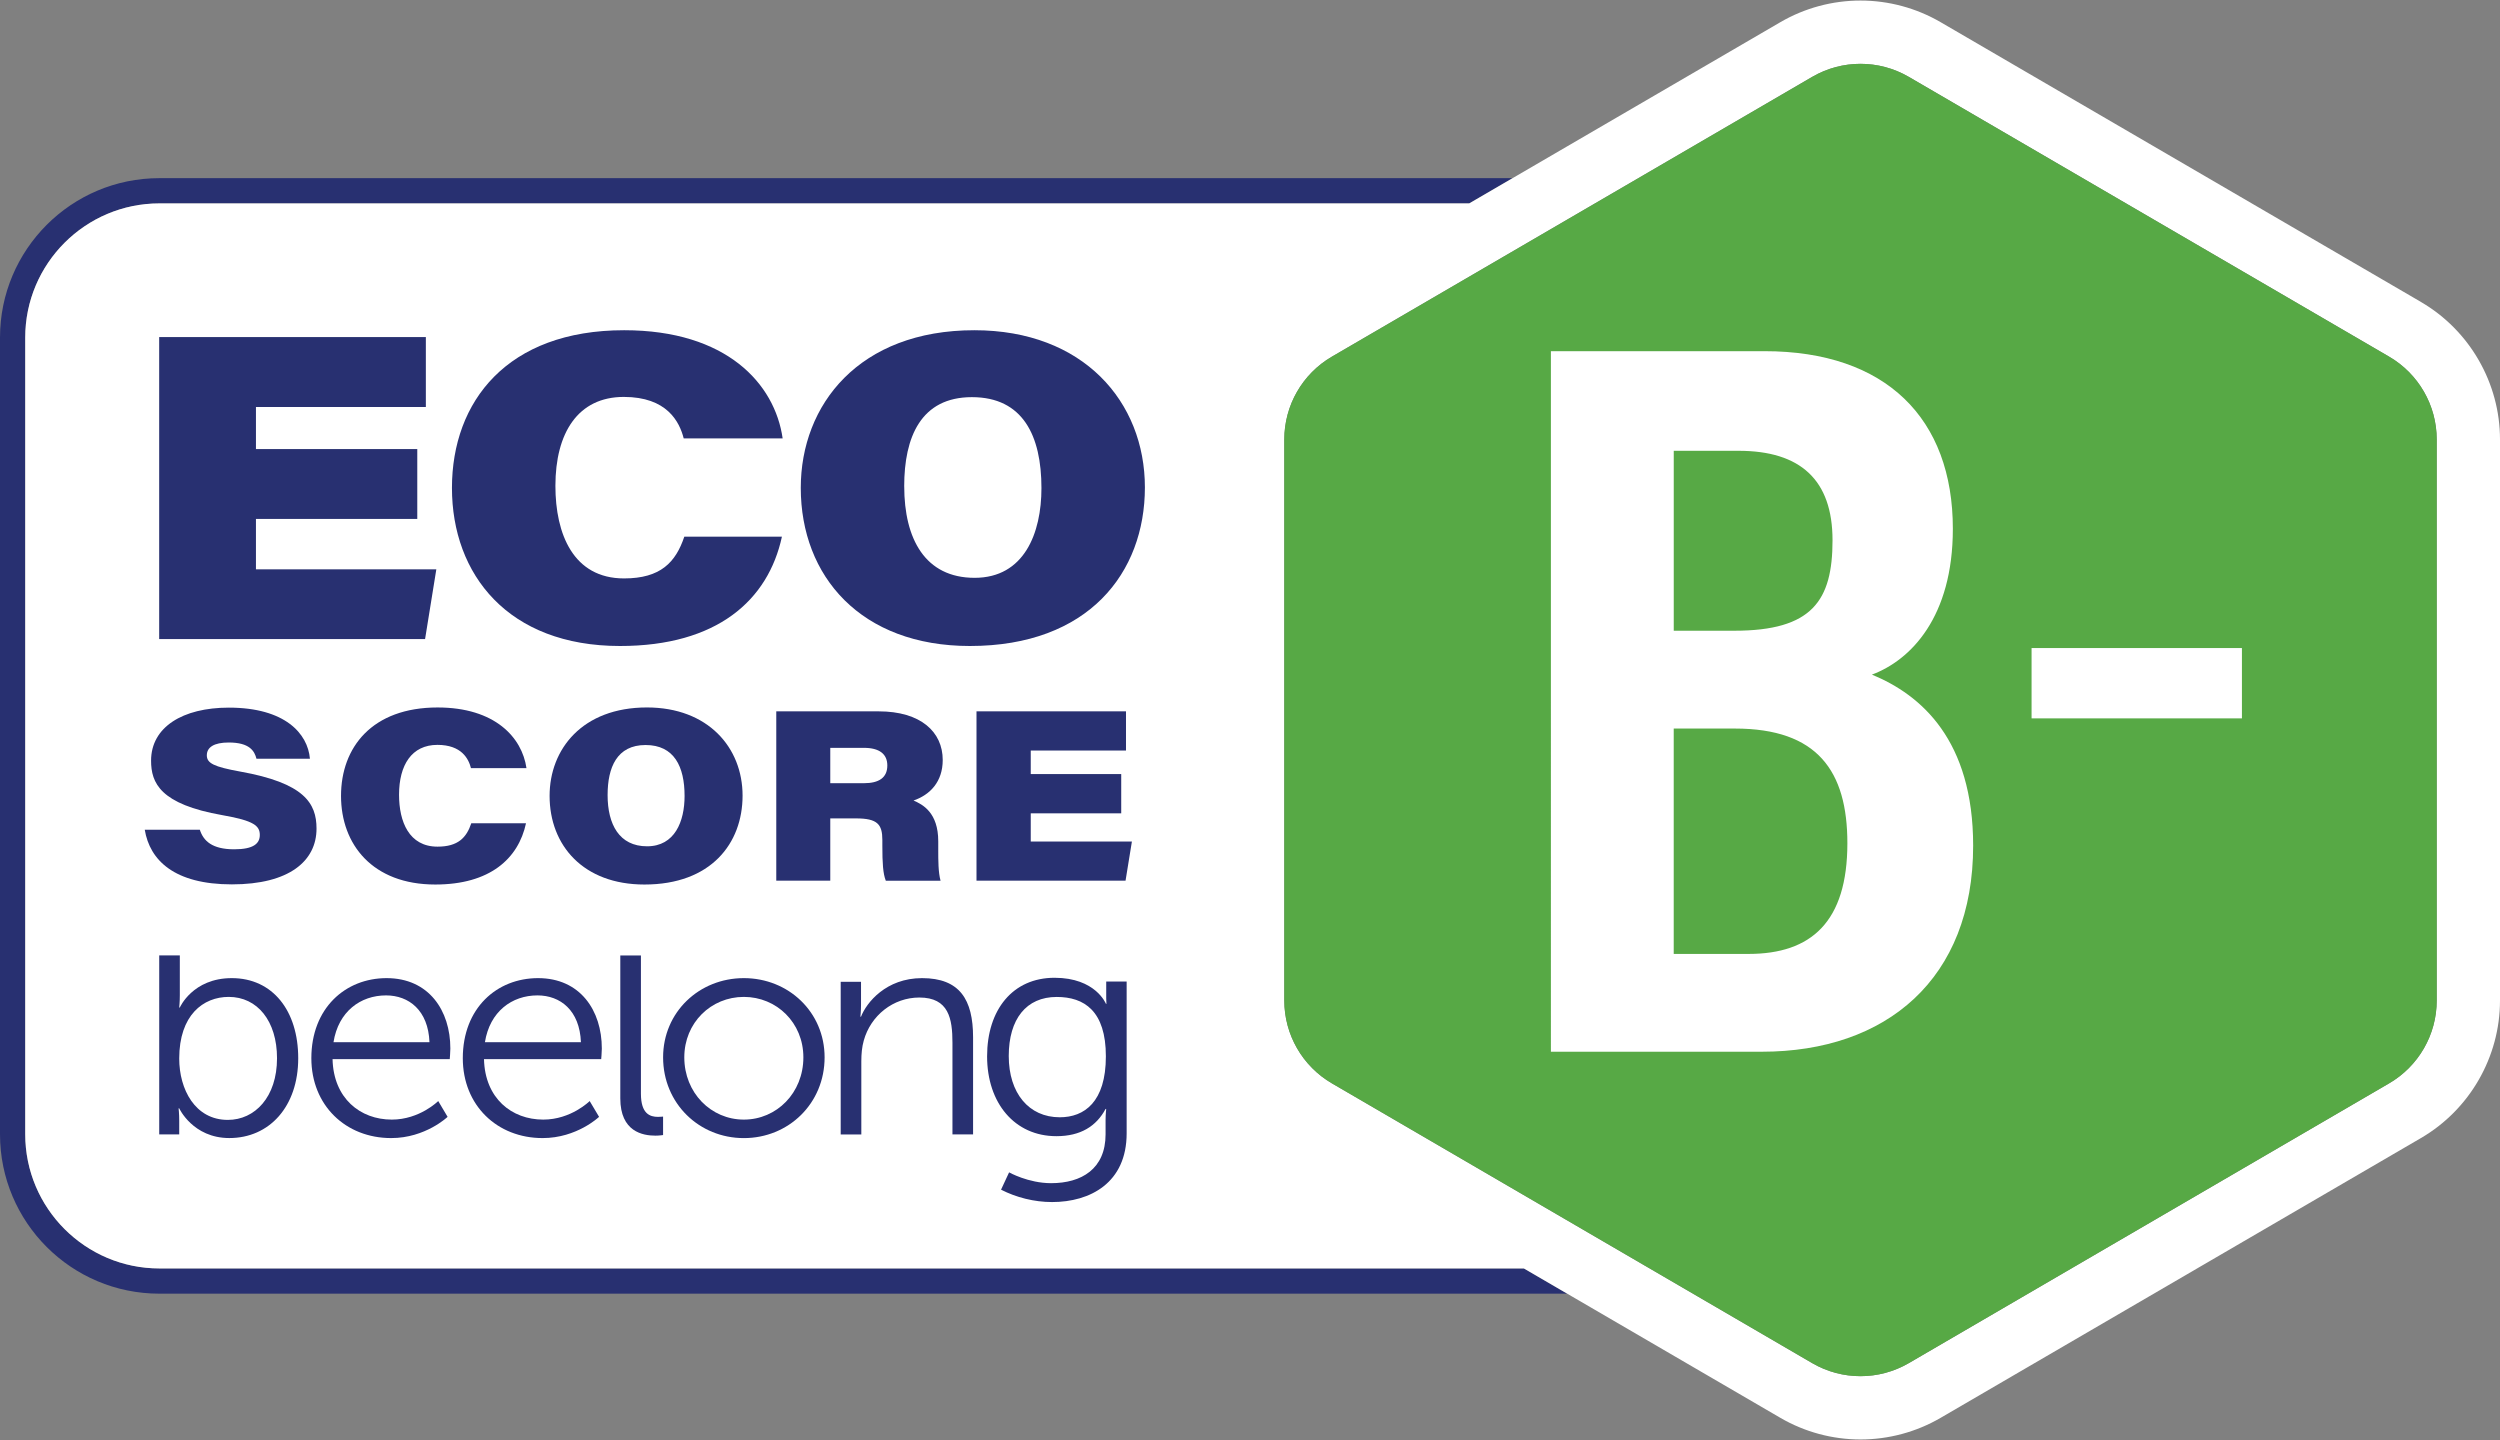
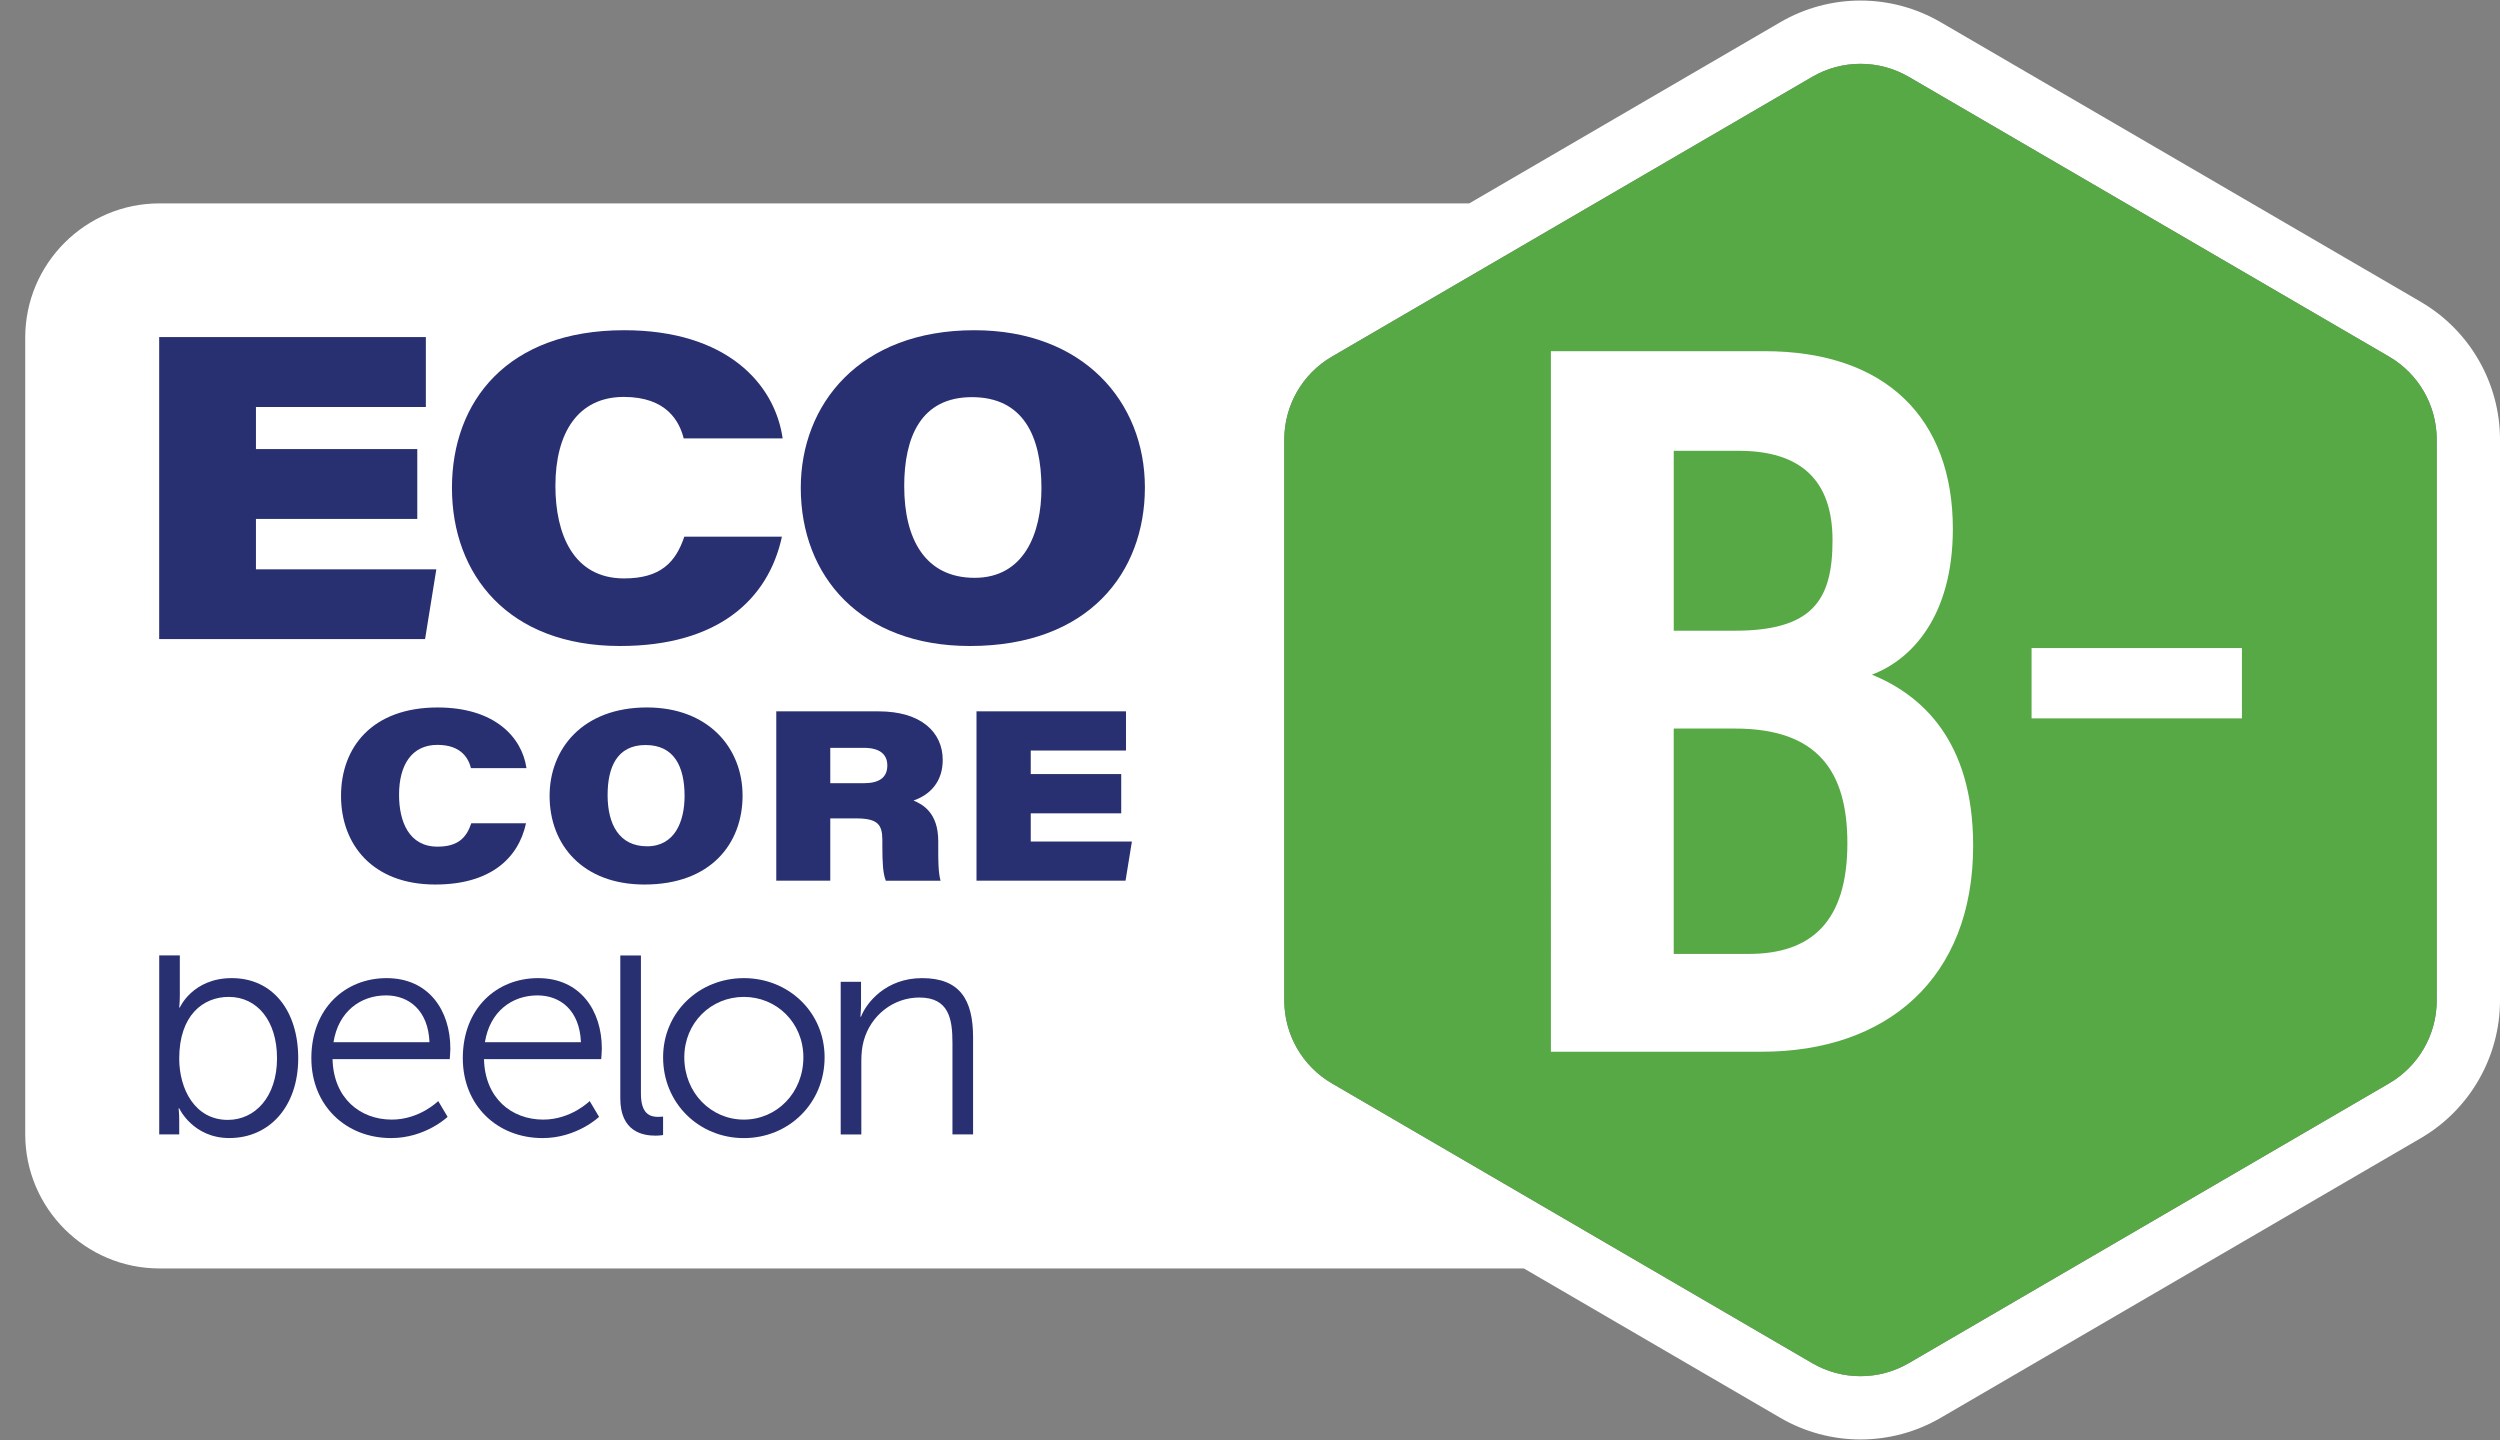
<svg xmlns="http://www.w3.org/2000/svg" id="Eco_x5F_score" viewBox="0 0 1000 576">
  <rect x="0" y="0" width="1000" height="576" fill="#808080" stroke="none" />
  <defs>
    <style>
      .cls-1 {
        fill: #283071;
      }

      .cls-2 {
        fill: #fff;
      }

      .cls-3 {
        fill: #57a945;
      }
    </style>
  </defs>
  <g>
-     <path class="cls-1" d="M609.55,507.37H63.77c-29.6,0-53.68-24.08-53.68-53.68V135.04c0-29.6,24.08-53.68,53.68-53.68h523.92l17.33-10.1H63.77C28.55,71.26,0,99.82,0,135.04v318.66c0,35.22,28.55,63.77,63.77,63.77h563.11l-17.33-10.1Z" />
    <path class="cls-2" d="M968.37,120.77L776.25,8.87c-9.72-5.66-20.8-8.65-32.05-8.65s-22.33,2.99-32.05,8.65l-124.46,72.49H63.77c-29.6,0-53.68,24.08-53.68,53.68v318.66c0,29.6,24.08,53.68,53.68,53.68h545.78l102.6,59.76c9.72,5.66,20.8,8.65,32.05,8.65s22.33-2.99,32.05-8.65l192.12-111.91c19.51-11.36,31.63-32.45,31.63-55.02v-224.4c0-22.58-12.12-43.66-31.63-55.02ZM974.69,400.2c0,13.65-7.26,26.28-19.06,33.15l-192.12,111.91c-5.97,3.48-12.64,5.21-19.31,5.21s-13.34-1.74-19.31-5.21l-192.12-111.91c-11.8-6.87-19.06-19.5-19.06-33.15v-224.4c0-13.65,7.26-26.28,19.06-33.15l192.12-111.91c5.97-3.48,12.64-5.21,19.31-5.21s13.34,1.74,19.31,5.21l192.12,111.91c11.8,6.87,19.06,19.5,19.06,33.15v224.4Z" />
    <g>
      <g>
        <path class="cls-1" d="M166.91,207.58h-64.53v20.16h72.15l-4.5,27.89H63.67v-120.79h106.67v27.95h-67.96v16.83h64.53v27.96Z" />
        <path class="cls-1" d="M312.77,214.66c-5.5,25.46-25.94,43.74-64.76,43.74-44.76,0-67.23-28.6-67.23-63.22s22.12-63.09,68.88-63.09c40.95,0,60.26,21.37,63.4,43.27h-39.58c-1.7-6.69-6.71-16.59-23.96-16.59-18.34,0-27.36,14.38-27.36,35.58,0,19.26,7.15,37.02,27.45,37.02,14.65,0,20.65-6.44,24.11-16.69h39.06Z" />
        <path class="cls-1" d="M457.96,194.96c0,34.1-22.51,63.44-70,63.44-43.57,0-67.65-27.82-67.65-63.26,0-33.27,23.33-63.05,69.43-63.05,43.6,0,68.22,28.62,68.22,62.88ZM361.69,194.55c0,21.01,8.35,36.58,28.16,36.58s26.73-17.81,26.73-35.89c0-20.97-7.42-36.38-27.82-36.38s-27.08,15.97-27.08,35.69Z" />
      </g>
      <g>
-         <path class="cls-1" d="M79.93,331.88c1.43,4.48,4.91,7.84,13.74,7.84,7.81,0,10.25-2.35,10.25-5.73,0-3.59-2.18-5.7-14.88-7.91-25.02-4.38-28.61-12.92-28.61-21.83,0-13.39,12.61-21.2,31.11-21.2,22.51,0,31.57,10.41,32.43,20.43h-21.39c-.76-3.02-2.69-6.48-11.07-6.48-5.97,0-8.78,1.94-8.78,5.12s2.82,4.59,13.33,6.5c25.59,4.58,30.55,12.61,30.55,22.81,0,12.92-10.86,22.32-33.86,22.32s-32.83-9.63-34.85-21.87h22.03Z" />
        <path class="cls-1" d="M210.41,329.28c-3.08,14.28-14.53,24.53-36.3,24.53-25.1,0-37.7-16.04-37.7-35.45s12.41-35.37,38.63-35.37c22.96,0,33.78,11.99,35.55,24.27h-22.2c-.96-3.76-3.76-9.31-13.43-9.31-10.28,0-15.34,8.06-15.34,19.95,0,10.8,4,20.76,15.39,20.76,8.22,0,11.58-3.6,13.51-9.36h21.9Z" />
        <path class="cls-1" d="M297.03,318.24c0,19.12-12.62,35.57-39.25,35.57-24.42,0-37.94-15.6-37.94-35.47,0-18.65,13.08-35.36,38.94-35.36,24.44,0,38.25,16.05,38.25,35.26ZM243.04,318.01c0,11.77,4.68,20.51,15.79,20.51s15-9.98,15-20.12c0-11.76-4.15-20.39-15.61-20.39s-15.18,8.95-15.18,20.01Z" />
        <path class="cls-1" d="M332.11,327.35v24.92h-21.6v-67.73h40.95c16.83,0,25.63,8.22,25.63,19.45,0,8.73-5.06,13.93-11.68,16.22,3.66,1.57,9.89,4.81,9.89,16.3v3.67c0,3.86,0,8.79.92,12.1h-21.9c-1.12-2.85-1.38-7.01-1.38-14.02v-2.28c0-6.3-2.01-8.62-10.53-8.62h-10.28ZM332.11,313.28h13.46c6,0,9.36-2.19,9.36-7.09,0-4.51-3.08-7.05-9.36-7.05h-13.46v14.14Z" />
        <path class="cls-1" d="M448.49,325.32h-36.19v11.3h40.46l-2.54,15.64h-59.62v-67.73h59.8v15.67h-38.1v9.43h36.19v15.68Z" />
      </g>
    </g>
    <g>
      <path class="cls-1" d="M92.71,391.25c-15.67,0-20.78,11.76-20.78,11.76h-.24s.24-2.19.24-4.98v-15.86s-8.24,0-8.24,0v71.6s8,0,8,0v-5.45c0-2.91-.25-4.98-.25-4.98h.25s5.47,11.88,20.04,11.88c16.04,0,27.56-12.61,27.56-31.93,0-18.95-10.18-32.04-26.58-32.04M91.13,447.96c-13.12,0-19.44-12.26-19.44-24.54,0-17.37,9.6-24.66,19.81-24.66,11.42,0,19.31,9.6,19.31,24.54,0,15.55-8.87,24.66-19.68,24.66" />
      <path class="cls-1" d="M154.65,391.25c-16.52,0-30.11,12.01-30.11,32.04,0,18.84,13.71,31.94,31.93,31.94,13.72,0,22.57-8.49,22.57-8.49l-3.75-6.32s-7.41,7.42-18.57,7.42c-12.64,0-23.33-8.51-23.7-24.18h46.88s.24-2.79.24-4.25c0-15.18-8.6-28.16-25.5-28.16M133.4,416.88c1.95-12.28,10.81-18.72,21.02-18.72,9.1,0,16.88,5.95,17.37,18.72h-38.39Z" />
      <path class="cls-1" d="M215.24,391.25c-16.53,0-30.12,12.01-30.12,32.04,0,18.84,13.71,31.94,31.93,31.94,13.73,0,22.58-8.49,22.58-8.49l-3.76-6.32s-7.4,7.42-18.57,7.42c-12.64,0-23.33-8.51-23.7-24.18h46.88s.25-2.79.25-4.25c0-15.18-8.61-28.16-25.5-28.16M193.97,416.88c1.95-12.28,10.81-18.72,21.02-18.72,9.11,0,16.88,5.95,17.38,18.72h-38.4Z" />
      <path class="cls-1" d="M256.37,437.52v-55.34s-8.25,0-8.25,0v57.16c0,13.35,8.98,14.92,14.07,14.92,1.59,0,3.04-.24,3.04-.24v-7.39s-.98.12-2.06.12c-3.16,0-6.8-1.21-6.8-9.23" />
      <path class="cls-1" d="M297.54,391.25c-17.86,0-32.3,13.59-32.3,31.69,0,18.46,14.44,32.3,32.3,32.3,17.86,0,32.3-13.83,32.3-32.3,0-18.1-14.44-31.69-32.3-31.69M297.54,447.84c-13.12,0-23.82-10.69-23.82-24.9,0-13.85,10.69-24.18,23.82-24.18,13.12,0,23.81,10.33,23.81,24.18,0,14.21-10.68,24.9-23.81,24.9" />
      <path class="cls-1" d="M368.83,391.25c-14.46,0-22.24,9.83-24.42,15.41h-.25s.25-2.17.25-4.84v-9.11s-8.13,0-8.13,0v61.07s8.25,0,8.25,0v-29.27c0-2.91.25-5.71.97-8.26,2.79-10.08,11.79-17.24,22.24-17.24,11.78,0,13.24,8.49,13.24,18.09v36.67s8.25,0,8.25,0v-38.86c0-15.06-5.33-23.66-20.39-23.66" />
-       <path class="cls-1" d="M420.45,473.27c12.13,0,21.78-5.69,21.78-19.55v-5.69c0-2.35.25-4.45.25-4.45h-.25c-3.71,6.93-10.02,10.89-19.67,10.89-16.7,0-27.72-13.24-27.72-31.93,0-18.68,10.27-31.43,26.98-31.43,16.45,0,20.54,10.39,20.54,10.39h.25s-.12-.74-.12-2.1v-6.8h8.17v60.75c0,19.8-14.61,27.47-29.82,27.47-7.18,0-14.36-1.85-20.42-4.95l3.22-6.93s7.67,4.33,16.83,4.33ZM442.35,422.54c0-18.19-8.66-23.76-19.67-23.76-12.13,0-19.18,8.78-19.18,23.63,0,14.85,8.04,24.5,20.41,24.5,9.78,0,18.44-6.06,18.44-24.38Z" />
    </g>
  </g>
  <path class="cls-3" d="M974.69,400.2v-224.4c0-13.65-7.26-26.28-19.06-33.15l-192.12-111.91c-5.97-3.48-12.64-5.21-19.31-5.21s-13.34,1.74-19.31,5.21l-192.12,111.91c-11.8,6.87-19.06,19.5-19.06,33.15v224.4c0,13.65,7.26,26.28,19.06,33.15l192.12,111.91c5.97,3.48,12.64,5.21,19.31,5.21s13.34-1.74,19.31-5.21l192.12-111.91c11.8-6.87,19.06-19.5,19.06-33.15Z" />
  <g>
    <path class="cls-2" d="M620.35,140.47h85.44c48.64,0,75.35,26.94,75.35,71.05,0,35.34-16.85,52.54-32.38,58.33,19.82,8.14,40.5,26.29,40.5,68.42,0,53.25-34.67,82.42-84.53,82.42h-84.37V140.47ZM693.72,252.29c31.18,0,39.29-12.03,39.29-36.19s-12.86-35.78-37.57-35.78h-25.94v71.97h24.22ZM669.5,381.57h29.95c25.03,0,39.5-12.81,39.5-44.28,0-28.91-11.99-45.87-44.99-45.87h-24.47v90.15Z" />
    <path class="cls-2" d="M896.77,259.22v28.13h-84.14v-28.13h84.14Z" />
  </g>
</svg>